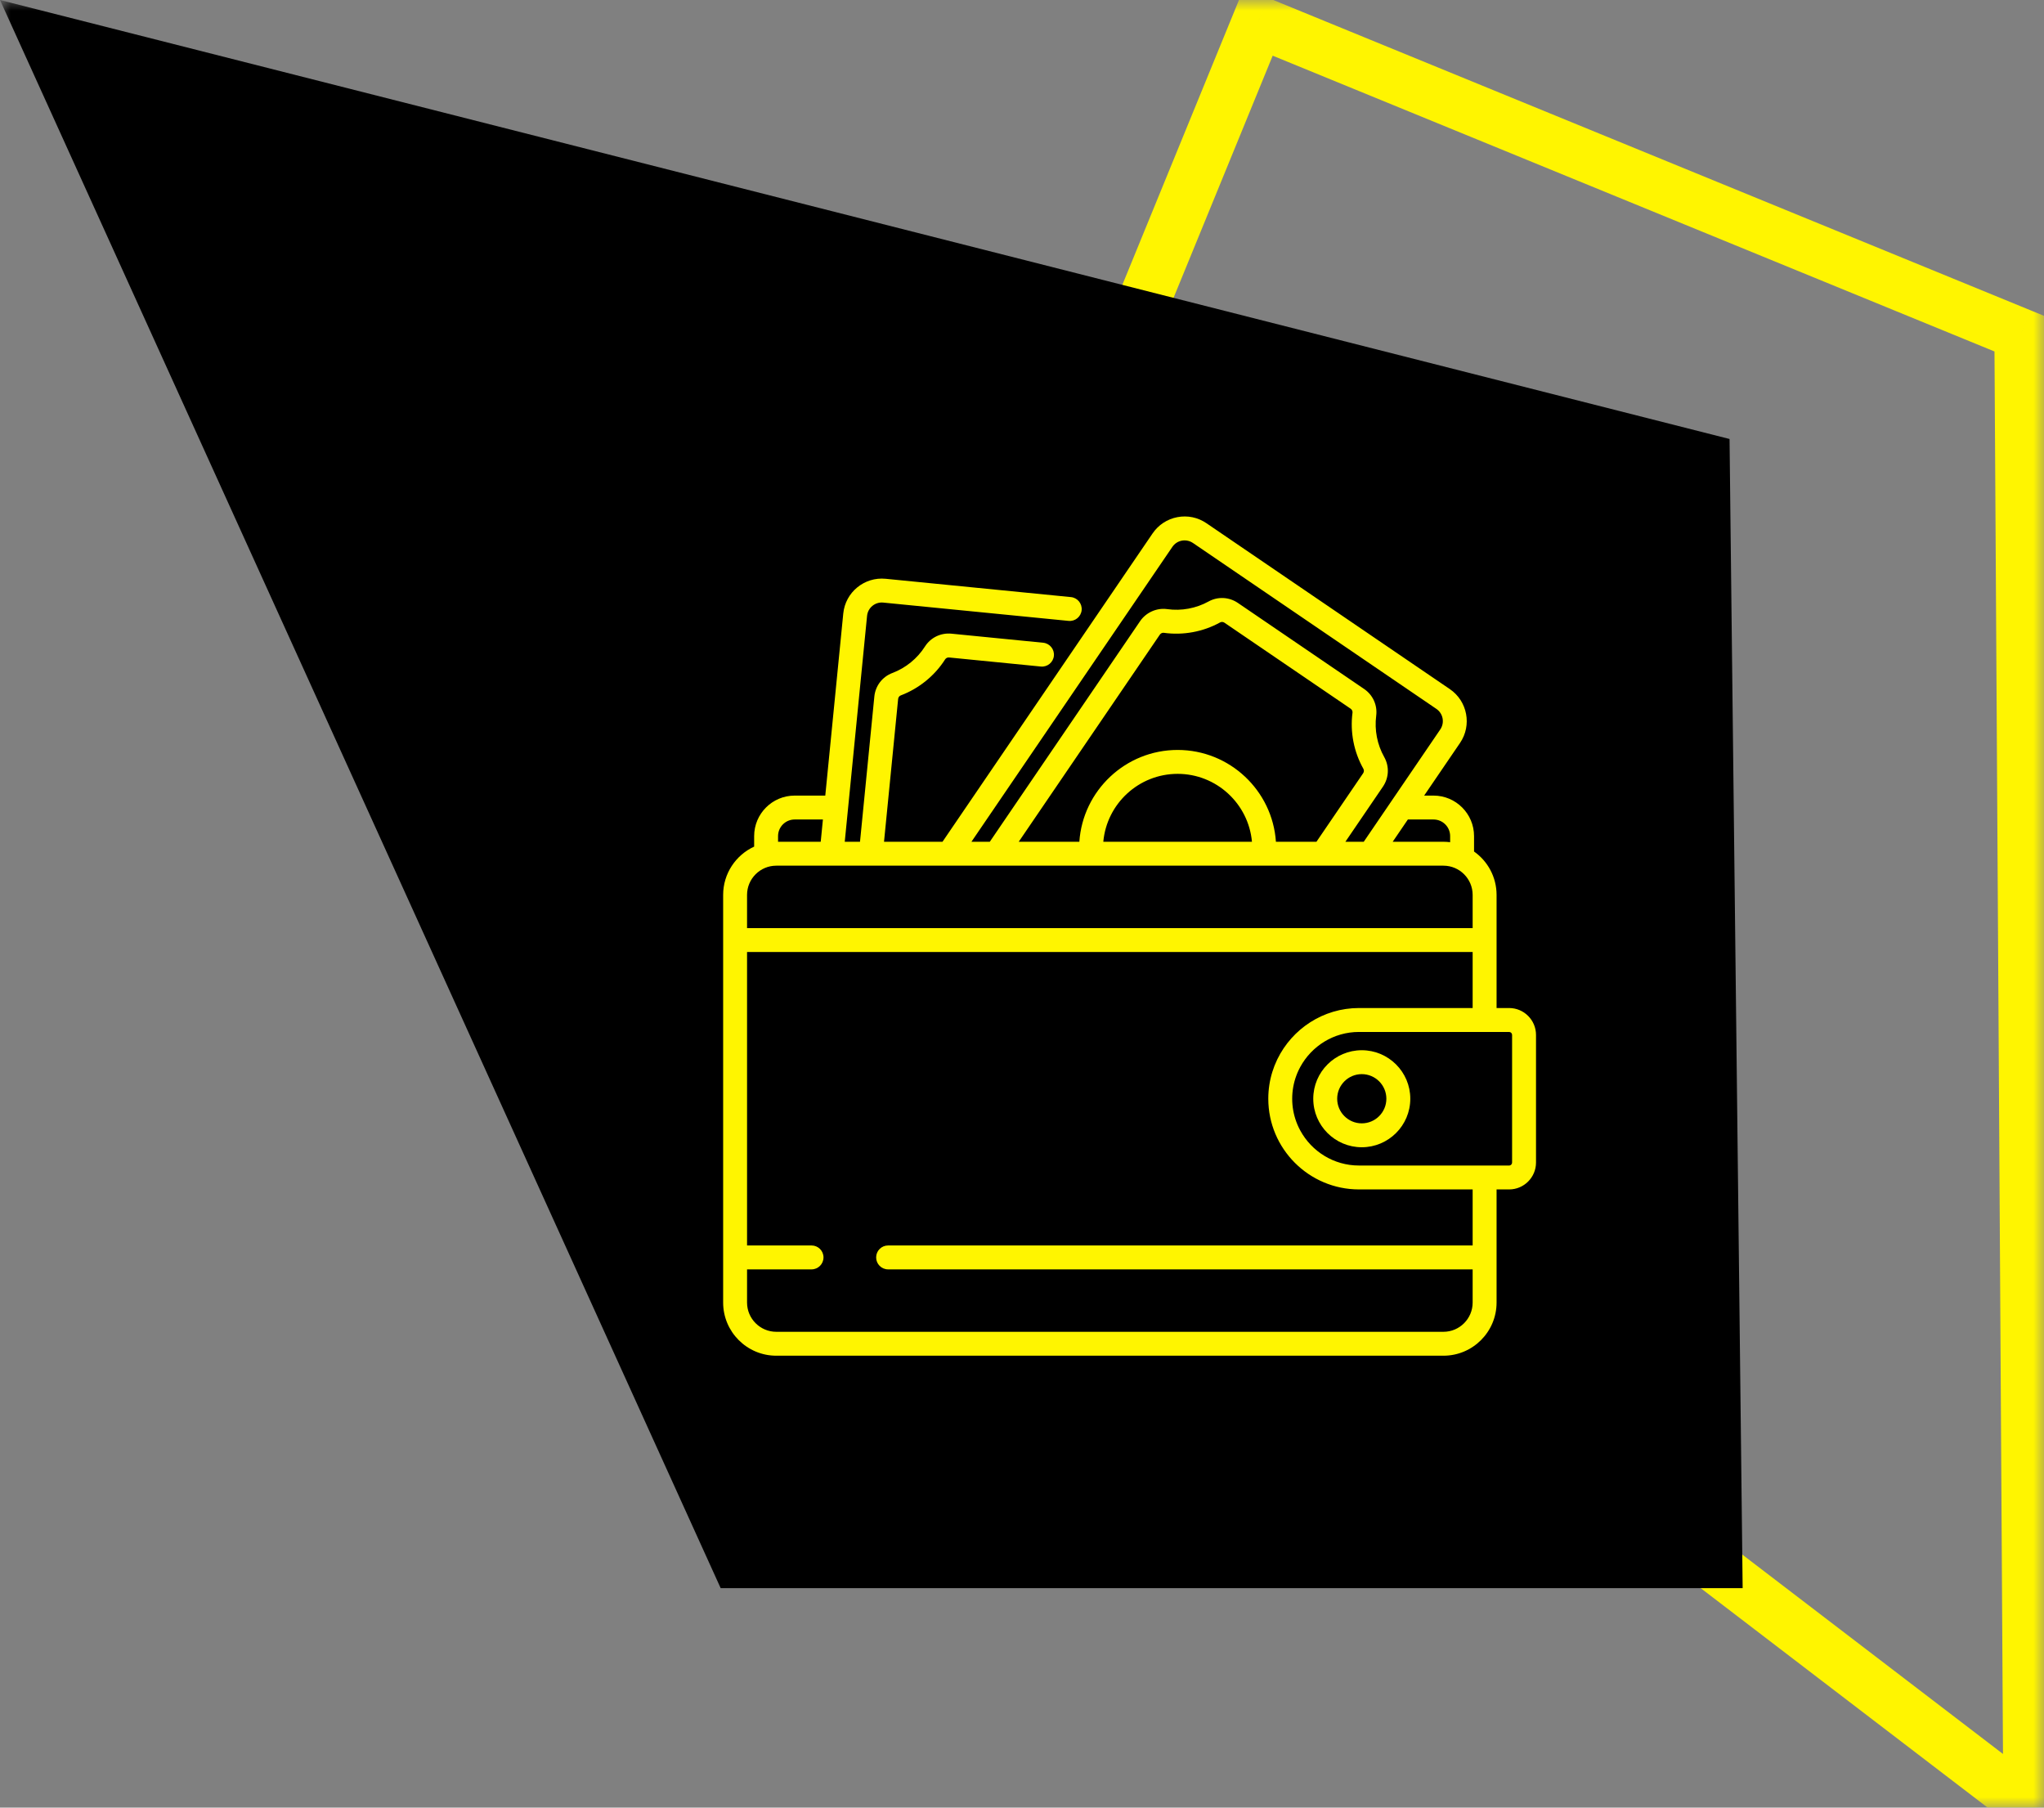
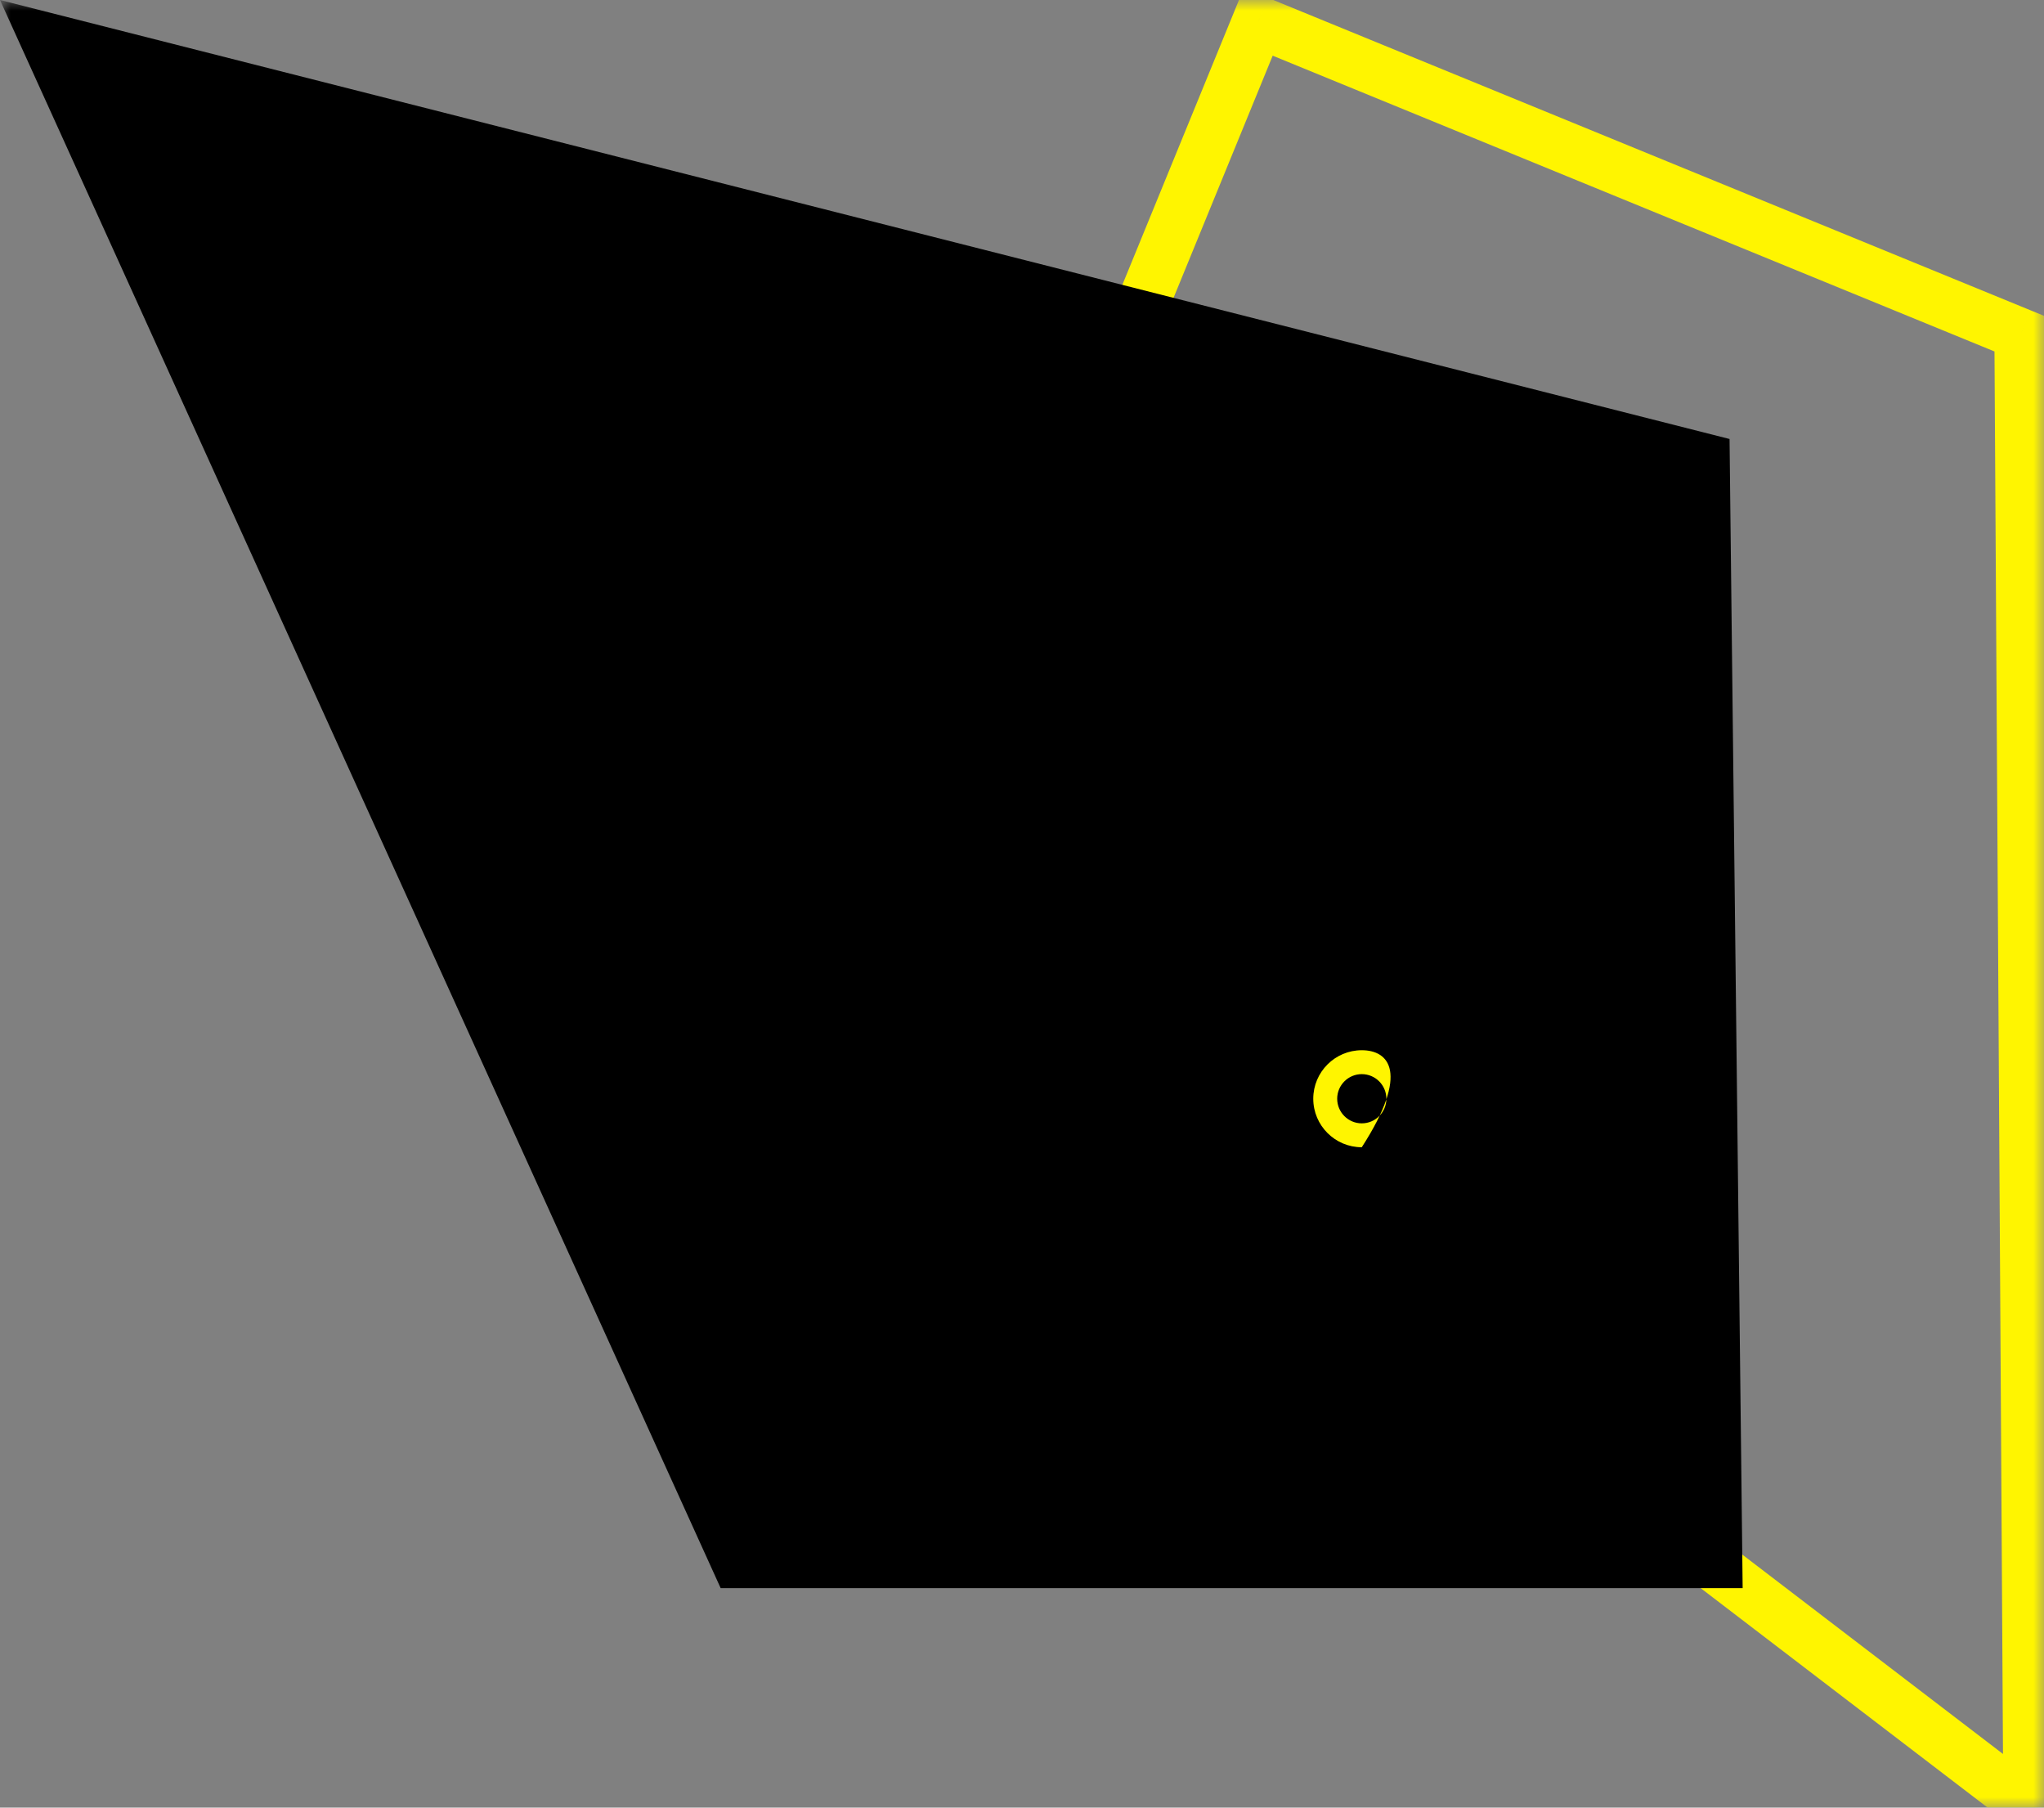
<svg xmlns="http://www.w3.org/2000/svg" width="95" height="84" viewBox="0 0 95 84" fill="none">
  <rect x="0" y="0" width="95" height="84" fill="#808080" stroke="none" />
  <g clip-path="url(#clip0_40_294)">
    <mask id="mask0_40_294" style="mask-type:luminance" maskUnits="userSpaceOnUse" x="0" y="0" width="95" height="84">
      <path d="M95 0H0V84H95V0Z" fill="white" />
    </mask>
    <g mask="url(#mask0_40_294)">
      <path d="M94.327 83.969L93.58 84.917L95.56 86.431L95.545 83.962L94.327 83.969ZM41.161 43.314L40.031 42.865L39.687 43.706L40.414 44.262L41.161 43.314ZM58.482 1.014L58.95 -0.094L57.813 -0.56L57.353 0.565L58.482 1.014ZM93.912 15.53L95.129 15.523L95.125 14.728L94.379 14.422L93.912 15.53ZM95.074 83.021L41.908 42.366L40.414 44.262L93.58 84.917L95.074 83.021ZM42.29 43.763L59.612 1.463L57.353 0.565L40.031 42.865L42.29 43.763ZM58.015 2.122L93.444 16.638L94.379 14.422L58.95 -0.094L58.015 2.122ZM92.694 15.537L93.109 83.977L95.545 83.962L95.129 15.523L92.694 15.537Z" fill="#FFF500" />
      <path d="M0 0L80.385 20.4L80.994 73.8H33.494L0 0Z" fill="black" />
    </g>
    <g clip-path="url(#clip1_40_294)">
-       <path d="M70.141 46.843H69.557V41.587C69.557 40.754 69.143 40.017 68.51 39.57V38.854C68.51 37.816 67.665 36.971 66.627 36.971H66.191L67.859 34.524C68.418 33.704 68.205 32.582 67.385 32.023L56.071 24.313C55.674 24.042 55.195 23.942 54.722 24.032C54.25 24.122 53.841 24.39 53.57 24.787L43.805 39.117H41.087L41.743 32.48C41.75 32.405 41.799 32.34 41.867 32.315C42.711 31.996 43.443 31.401 43.928 30.64C43.966 30.58 44.038 30.546 44.112 30.553L48.375 30.974C48.68 31.004 48.952 30.781 48.982 30.476C49.013 30.171 48.789 29.898 48.484 29.868L44.222 29.447C43.727 29.399 43.255 29.627 42.99 30.043C42.634 30.603 42.096 31.04 41.475 31.274C41.007 31.451 40.686 31.871 40.637 32.37L39.971 39.117H39.262L40.299 28.62C40.336 28.242 40.673 27.964 41.051 28.002L49.665 28.853C49.97 28.883 50.242 28.66 50.272 28.355C50.302 28.049 50.079 27.777 49.774 27.747L41.161 26.896C40.173 26.799 39.29 27.523 39.193 28.51L38.357 36.971H36.934C35.895 36.971 35.051 37.816 35.051 38.854V39.342C34.201 39.733 33.61 40.592 33.61 41.587V60.53C33.61 61.892 34.718 63 36.08 63H67.087C68.449 63 69.557 61.892 69.557 60.53V55.273H70.141C70.829 55.273 71.39 54.713 71.39 54.024V48.093C71.39 47.404 70.829 46.843 70.141 46.843ZM66.627 38.082C67.053 38.082 67.399 38.428 67.399 38.854V39.137C67.296 39.124 67.193 39.117 67.087 39.117H64.729L65.434 38.082H66.627ZM54.489 25.413C54.592 25.261 54.749 25.158 54.929 25.124C54.972 25.116 55.016 25.112 55.059 25.112C55.196 25.112 55.33 25.153 55.445 25.232L66.759 32.942C67.073 33.155 67.154 33.584 66.94 33.898L63.384 39.116H62.531L64.274 36.558C64.557 36.143 64.58 35.615 64.335 35.18C64.009 34.602 63.877 33.921 63.962 33.263C64.026 32.773 63.811 32.296 63.4 32.016L57.535 28.019C57.124 27.739 56.601 27.713 56.169 27.952C55.588 28.273 54.906 28.398 54.249 28.306C53.761 28.238 53.267 28.458 52.988 28.867L46.003 39.117H45.15L54.489 25.413ZM54.733 34.85C52.313 34.85 50.327 36.737 50.165 39.117H47.348L53.906 29.493H53.906C53.944 29.438 54.005 29.405 54.069 29.405C54.077 29.405 54.086 29.406 54.094 29.407C54.988 29.532 55.916 29.361 56.706 28.925C56.768 28.89 56.848 28.895 56.909 28.937L62.775 32.934C62.836 32.976 62.87 33.049 62.861 33.119C62.743 34.014 62.923 34.94 63.367 35.726C63.402 35.789 63.398 35.87 63.356 35.932L61.186 39.116H59.302C59.14 36.737 57.153 34.85 54.733 34.85ZM58.188 39.117H51.279C51.438 37.35 52.926 35.961 54.733 35.961C56.54 35.961 58.028 37.35 58.188 39.117ZM36.162 38.854C36.162 38.428 36.508 38.082 36.934 38.082H38.247L38.145 39.117H36.162V38.854ZM34.721 41.587C34.721 40.837 35.331 40.228 36.08 40.228H67.087C67.836 40.228 68.445 40.837 68.445 41.587V43.129H34.721V41.587ZM68.445 60.53C68.445 61.279 67.836 61.889 67.087 61.889H36.08C35.331 61.889 34.721 61.279 34.721 60.53V58.988H37.718C38.025 58.988 38.274 58.739 38.274 58.432C38.274 58.125 38.025 57.877 37.718 57.877H34.721V44.24H68.445V46.843H63.162H63.162C61.497 46.843 60.055 47.814 59.37 49.219C59.368 49.223 59.365 49.228 59.363 49.233C59.357 49.245 59.352 49.257 59.347 49.269C59.265 49.442 59.194 49.621 59.137 49.806C59.136 49.807 59.136 49.807 59.136 49.808C59.013 50.203 58.947 50.623 58.947 51.058C58.947 53.382 60.838 55.273 63.162 55.273H63.162H68.445V57.877H41.276C40.969 57.877 40.721 58.125 40.721 58.432C40.721 58.739 40.969 58.988 41.276 58.988H68.445V60.53ZM70.278 54.024C70.278 54.1 70.217 54.162 70.141 54.162H63.162C61.985 54.162 60.96 53.504 60.434 52.536C60.41 52.492 60.387 52.448 60.365 52.403C60.321 52.312 60.282 52.219 60.247 52.124C60.125 51.792 60.058 51.433 60.058 51.058C60.058 50.684 60.125 50.325 60.247 49.992C60.282 49.897 60.321 49.804 60.365 49.714C60.387 49.669 60.41 49.624 60.434 49.58C60.96 48.613 61.985 47.955 63.162 47.955H70.141C70.216 47.955 70.278 48.017 70.278 48.093V54.024Z" fill="#FFF500" />
-       <path d="M63.292 48.804C62.049 48.804 61.037 49.815 61.037 51.058C61.037 52.302 62.049 53.313 63.292 53.313C64.535 53.313 65.547 52.302 65.547 51.058C65.547 49.815 64.535 48.804 63.292 48.804ZM63.292 52.202C62.662 52.202 62.149 51.689 62.149 51.058C62.149 50.428 62.662 49.915 63.292 49.915C63.922 49.915 64.435 50.428 64.435 51.058C64.435 51.689 63.922 52.202 63.292 52.202Z" fill="#FFF500" />
+       <path d="M63.292 48.804C62.049 48.804 61.037 49.815 61.037 51.058C61.037 52.302 62.049 53.313 63.292 53.313C65.547 49.815 64.535 48.804 63.292 48.804ZM63.292 52.202C62.662 52.202 62.149 51.689 62.149 51.058C62.149 50.428 62.662 49.915 63.292 49.915C63.922 49.915 64.435 50.428 64.435 51.058C64.435 51.689 63.922 52.202 63.292 52.202Z" fill="#FFF500" />
    </g>
  </g>
  <defs>
    <clipPath id="clip0_40_294">
      <rect width="95" height="84" fill="white" />
    </clipPath>
    <clipPath id="clip1_40_294">
      <rect width="39" height="39" fill="white" transform="translate(33 24)" />
    </clipPath>
  </defs>
</svg>